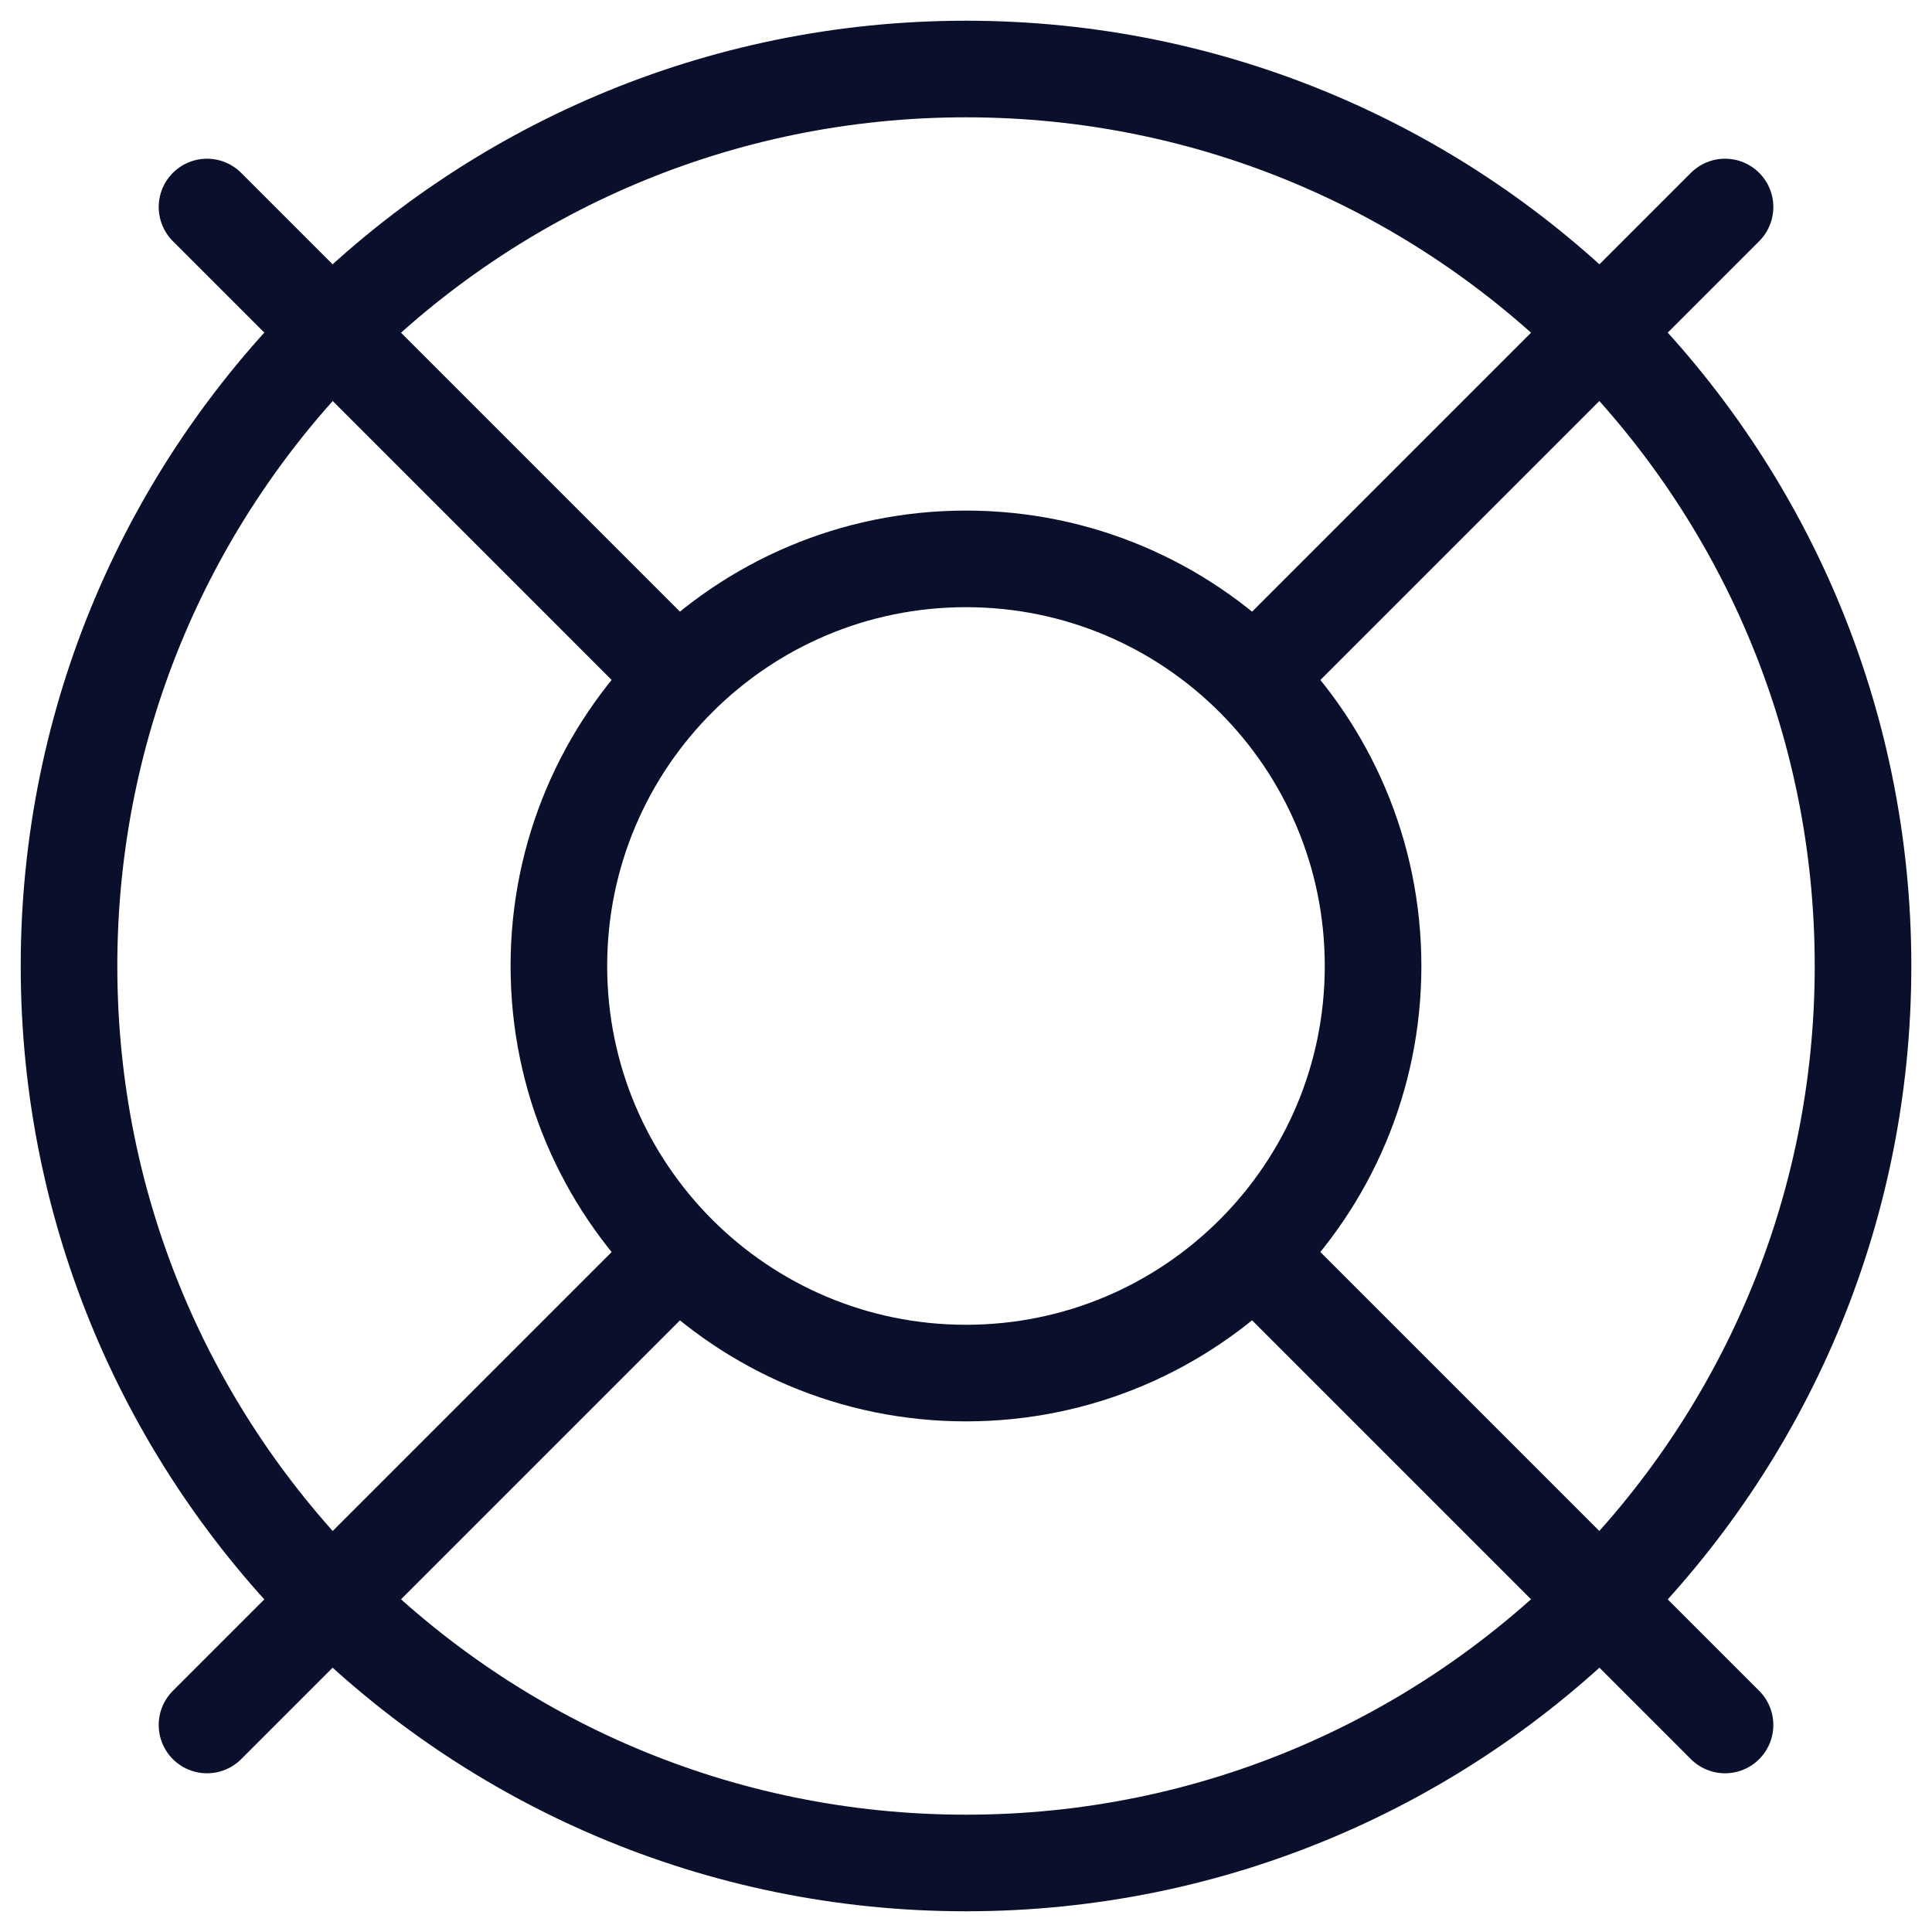
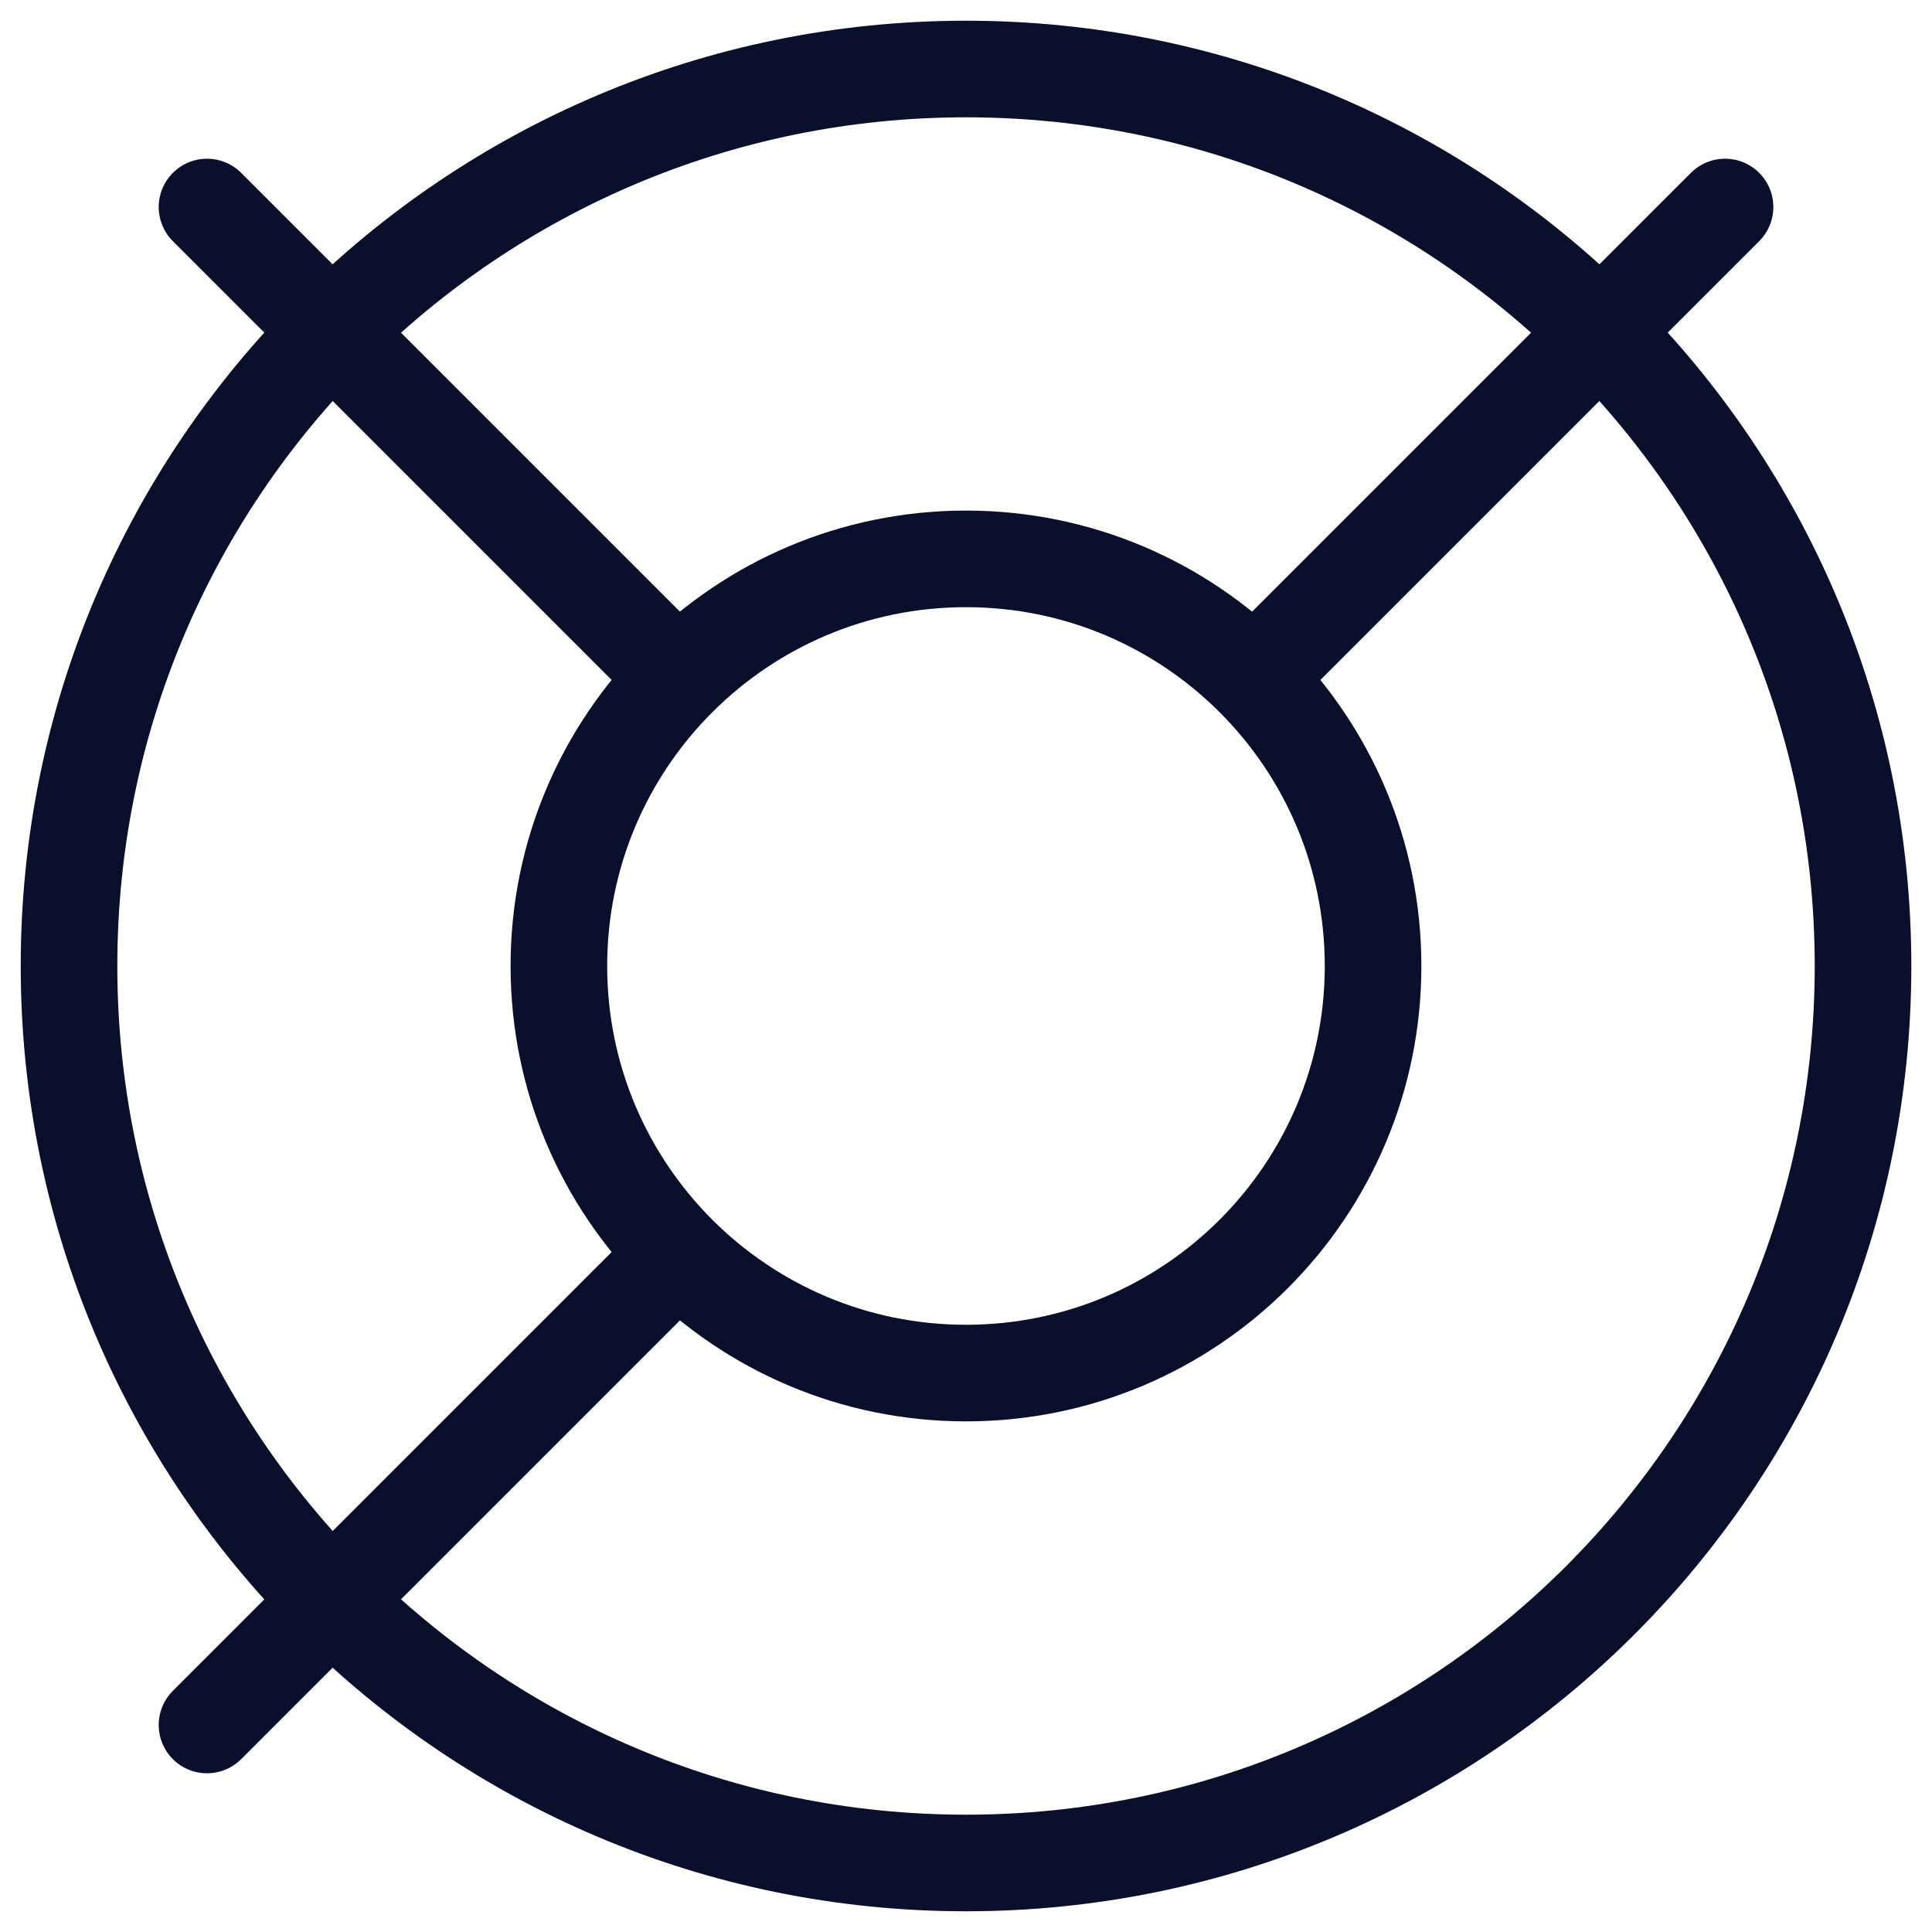
<svg xmlns="http://www.w3.org/2000/svg" version="1.1" width="40" height="40" viewBox="0,0,256,256">
  <defs>
    <clipPath id="clip-1">
      <rect x="0" y="0" width="40" height="40" id="clip0_142_11369" stroke="none" stroke-width="1" stroke-linecap="butt" stroke-linejoin="miter" />
    </clipPath>
  </defs>
  <g fill="none" fill-rule="nonzero" stroke="none" stroke-width="none" stroke-linecap="none" stroke-linejoin="none" stroke-miterlimit="10" stroke-dasharray="" stroke-dashoffset="0" font-family="none" font-weight="none" font-size="none" text-anchor="none" style="mix-blend-mode: normal">
    <g transform="scale(6.4,6.4)">
      <g clip-path="url(#clip-1)">
        <path d="M35.715,4.286l-9.743,9.743" stroke="#0a0f2c" stroke-width="2" stroke-linecap="round" stroke-linejoin="round" />
        <path d="M4.286,4.286l9.743,9.743" stroke="#0a0f2c" stroke-width="2" stroke-linecap="round" stroke-linejoin="round" />
        <path d="M4.286,35.714l9.743,-9.743" stroke="#0a0f2c" stroke-width="2" stroke-linecap="round" stroke-linejoin="round" />
-         <path d="M35.715,35.714l-9.743,-9.743" stroke="#0a0f2c" stroke-width="2" stroke-linecap="round" stroke-linejoin="round" />
        <path d="M20,38.571c10.257,0 18.572,-8.315 18.572,-18.571c0,-10.257 -8.315,-18.571 -18.572,-18.571c-10.257,0 -18.571,8.315 -18.571,18.571c0,10.257 8.315,18.571 18.571,18.571z" stroke="#0a0f2c" stroke-width="2" stroke-linecap="round" stroke-linejoin="round" />
        <path d="M20,28.428c4.655,0 8.428,-3.774 8.428,-8.428c0,-4.655 -3.774,-8.429 -8.428,-8.429c-4.655,0 -8.429,3.774 -8.429,8.429c0,4.655 3.774,8.428 8.429,8.428z" stroke="#0a0f2c" stroke-width="2" stroke-linecap="round" stroke-linejoin="round" />
      </g>
    </g>
  </g>
</svg>